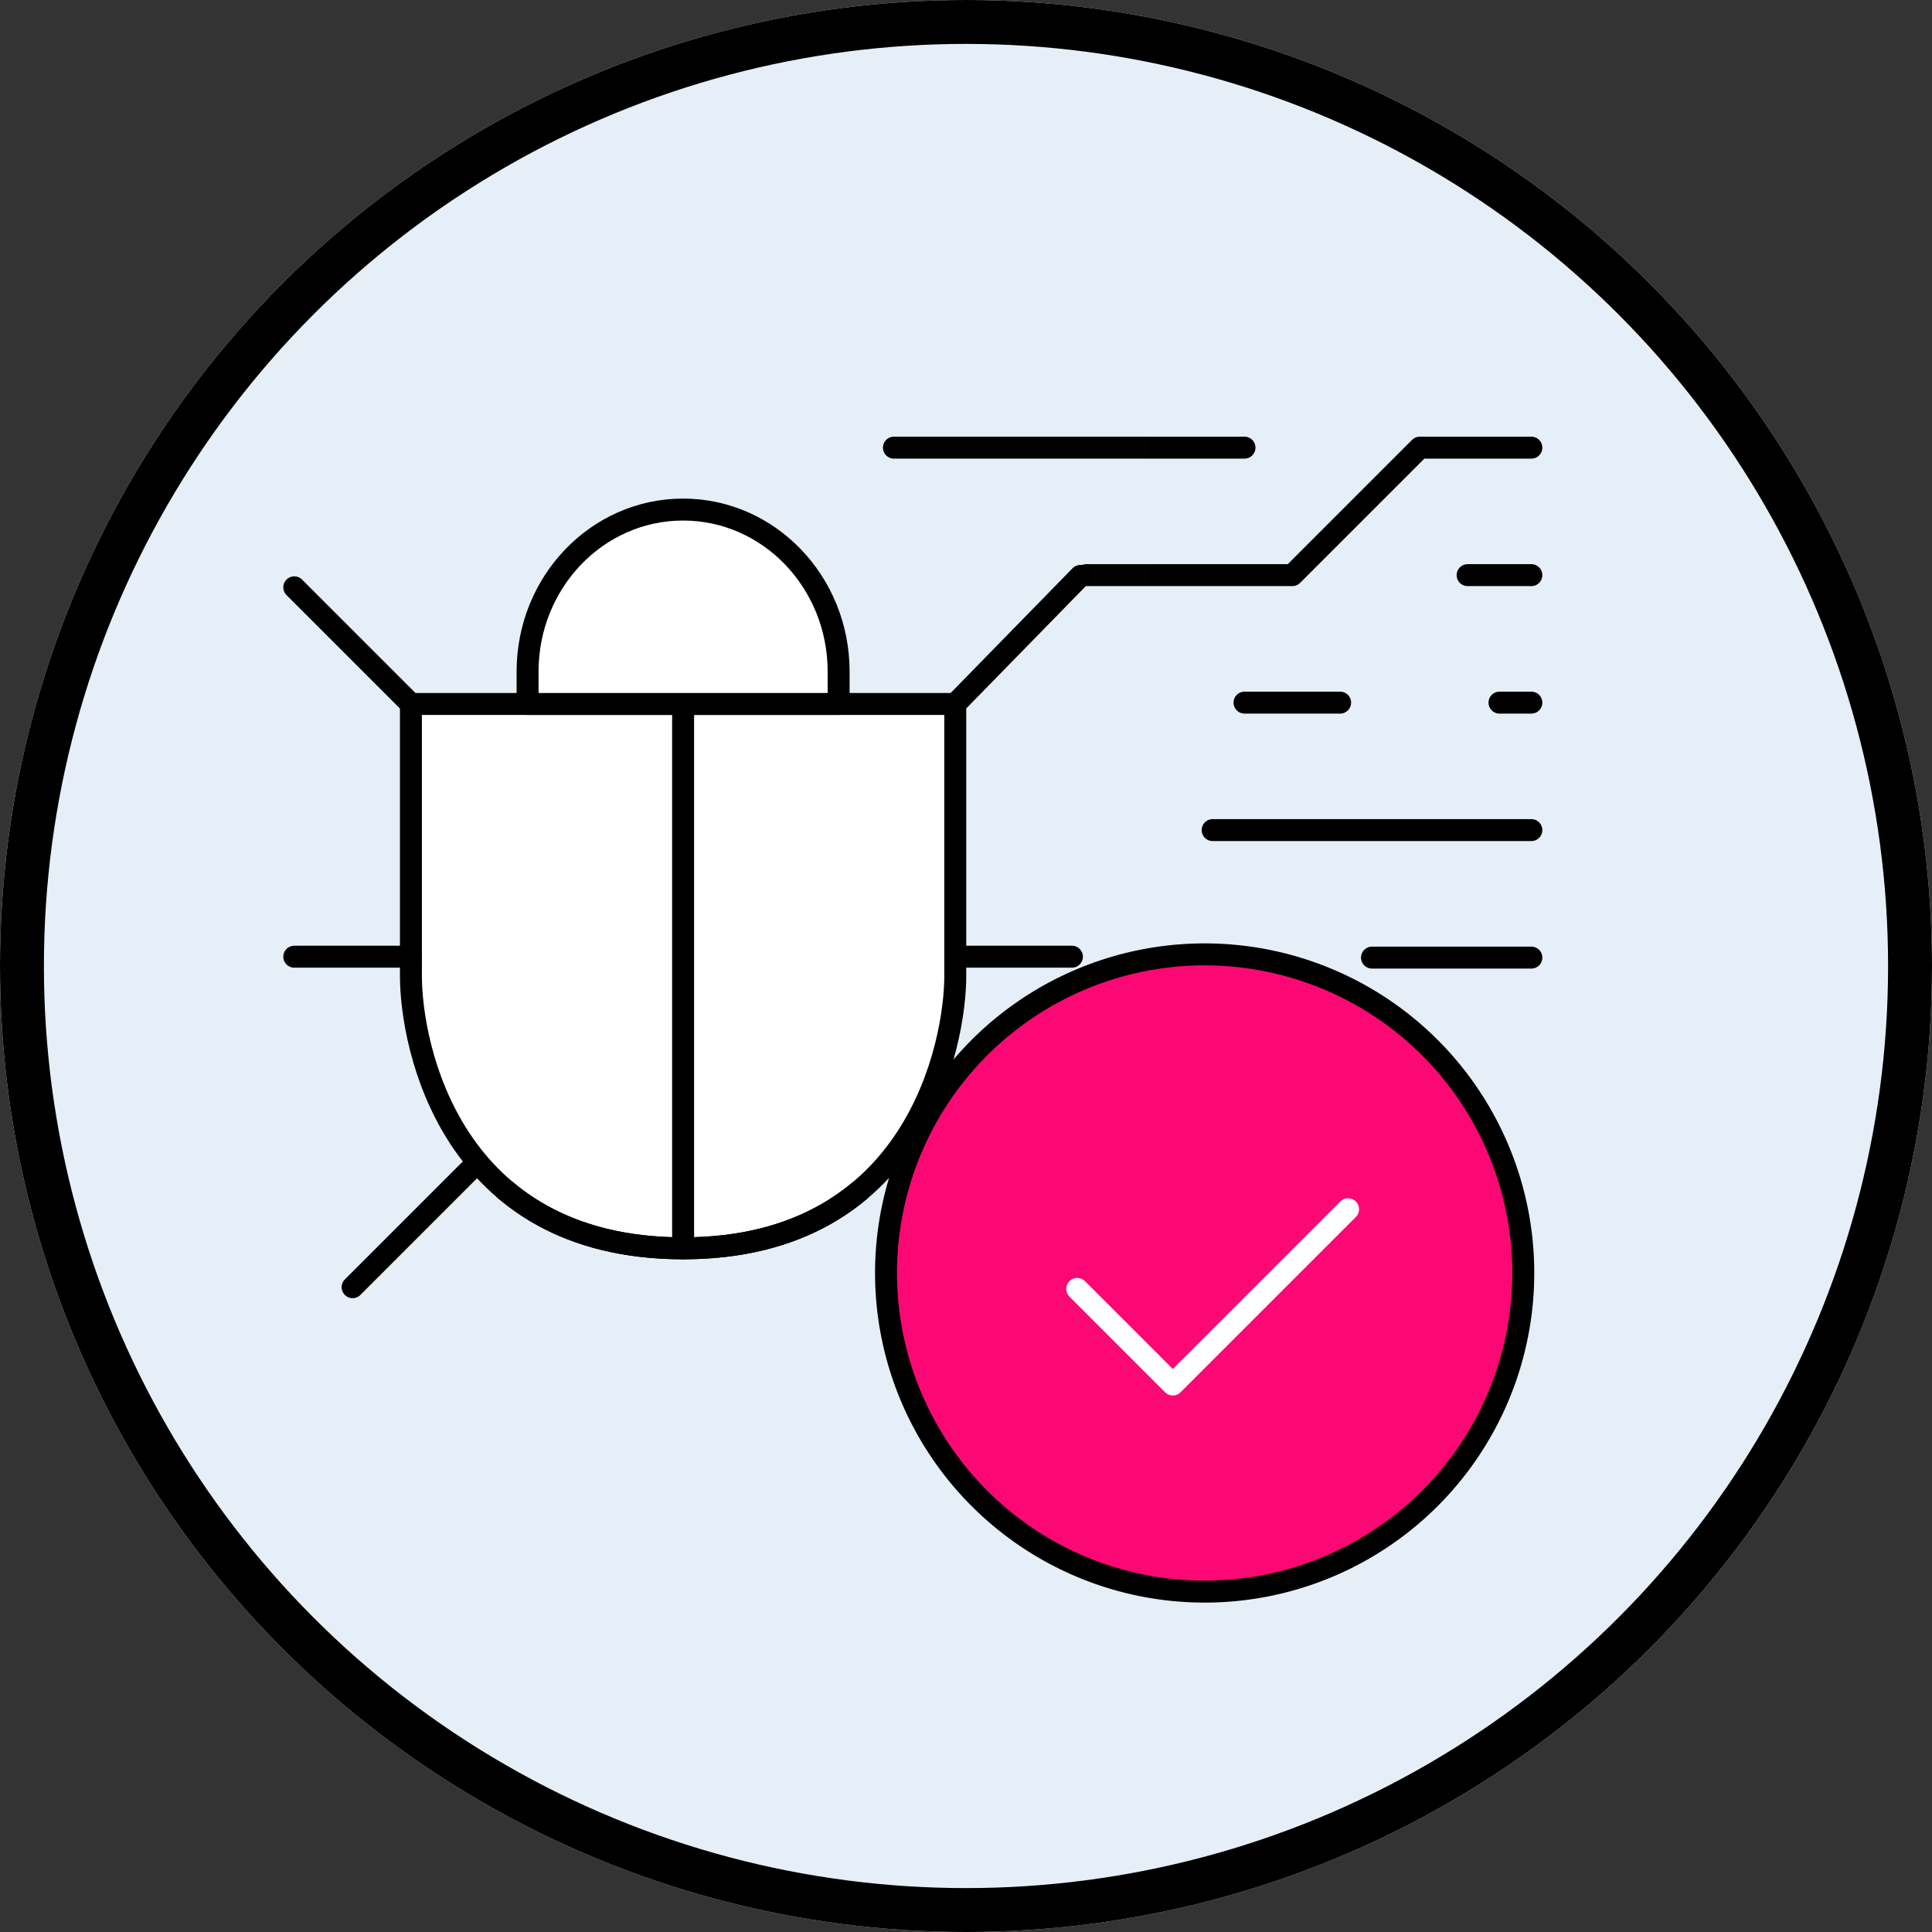
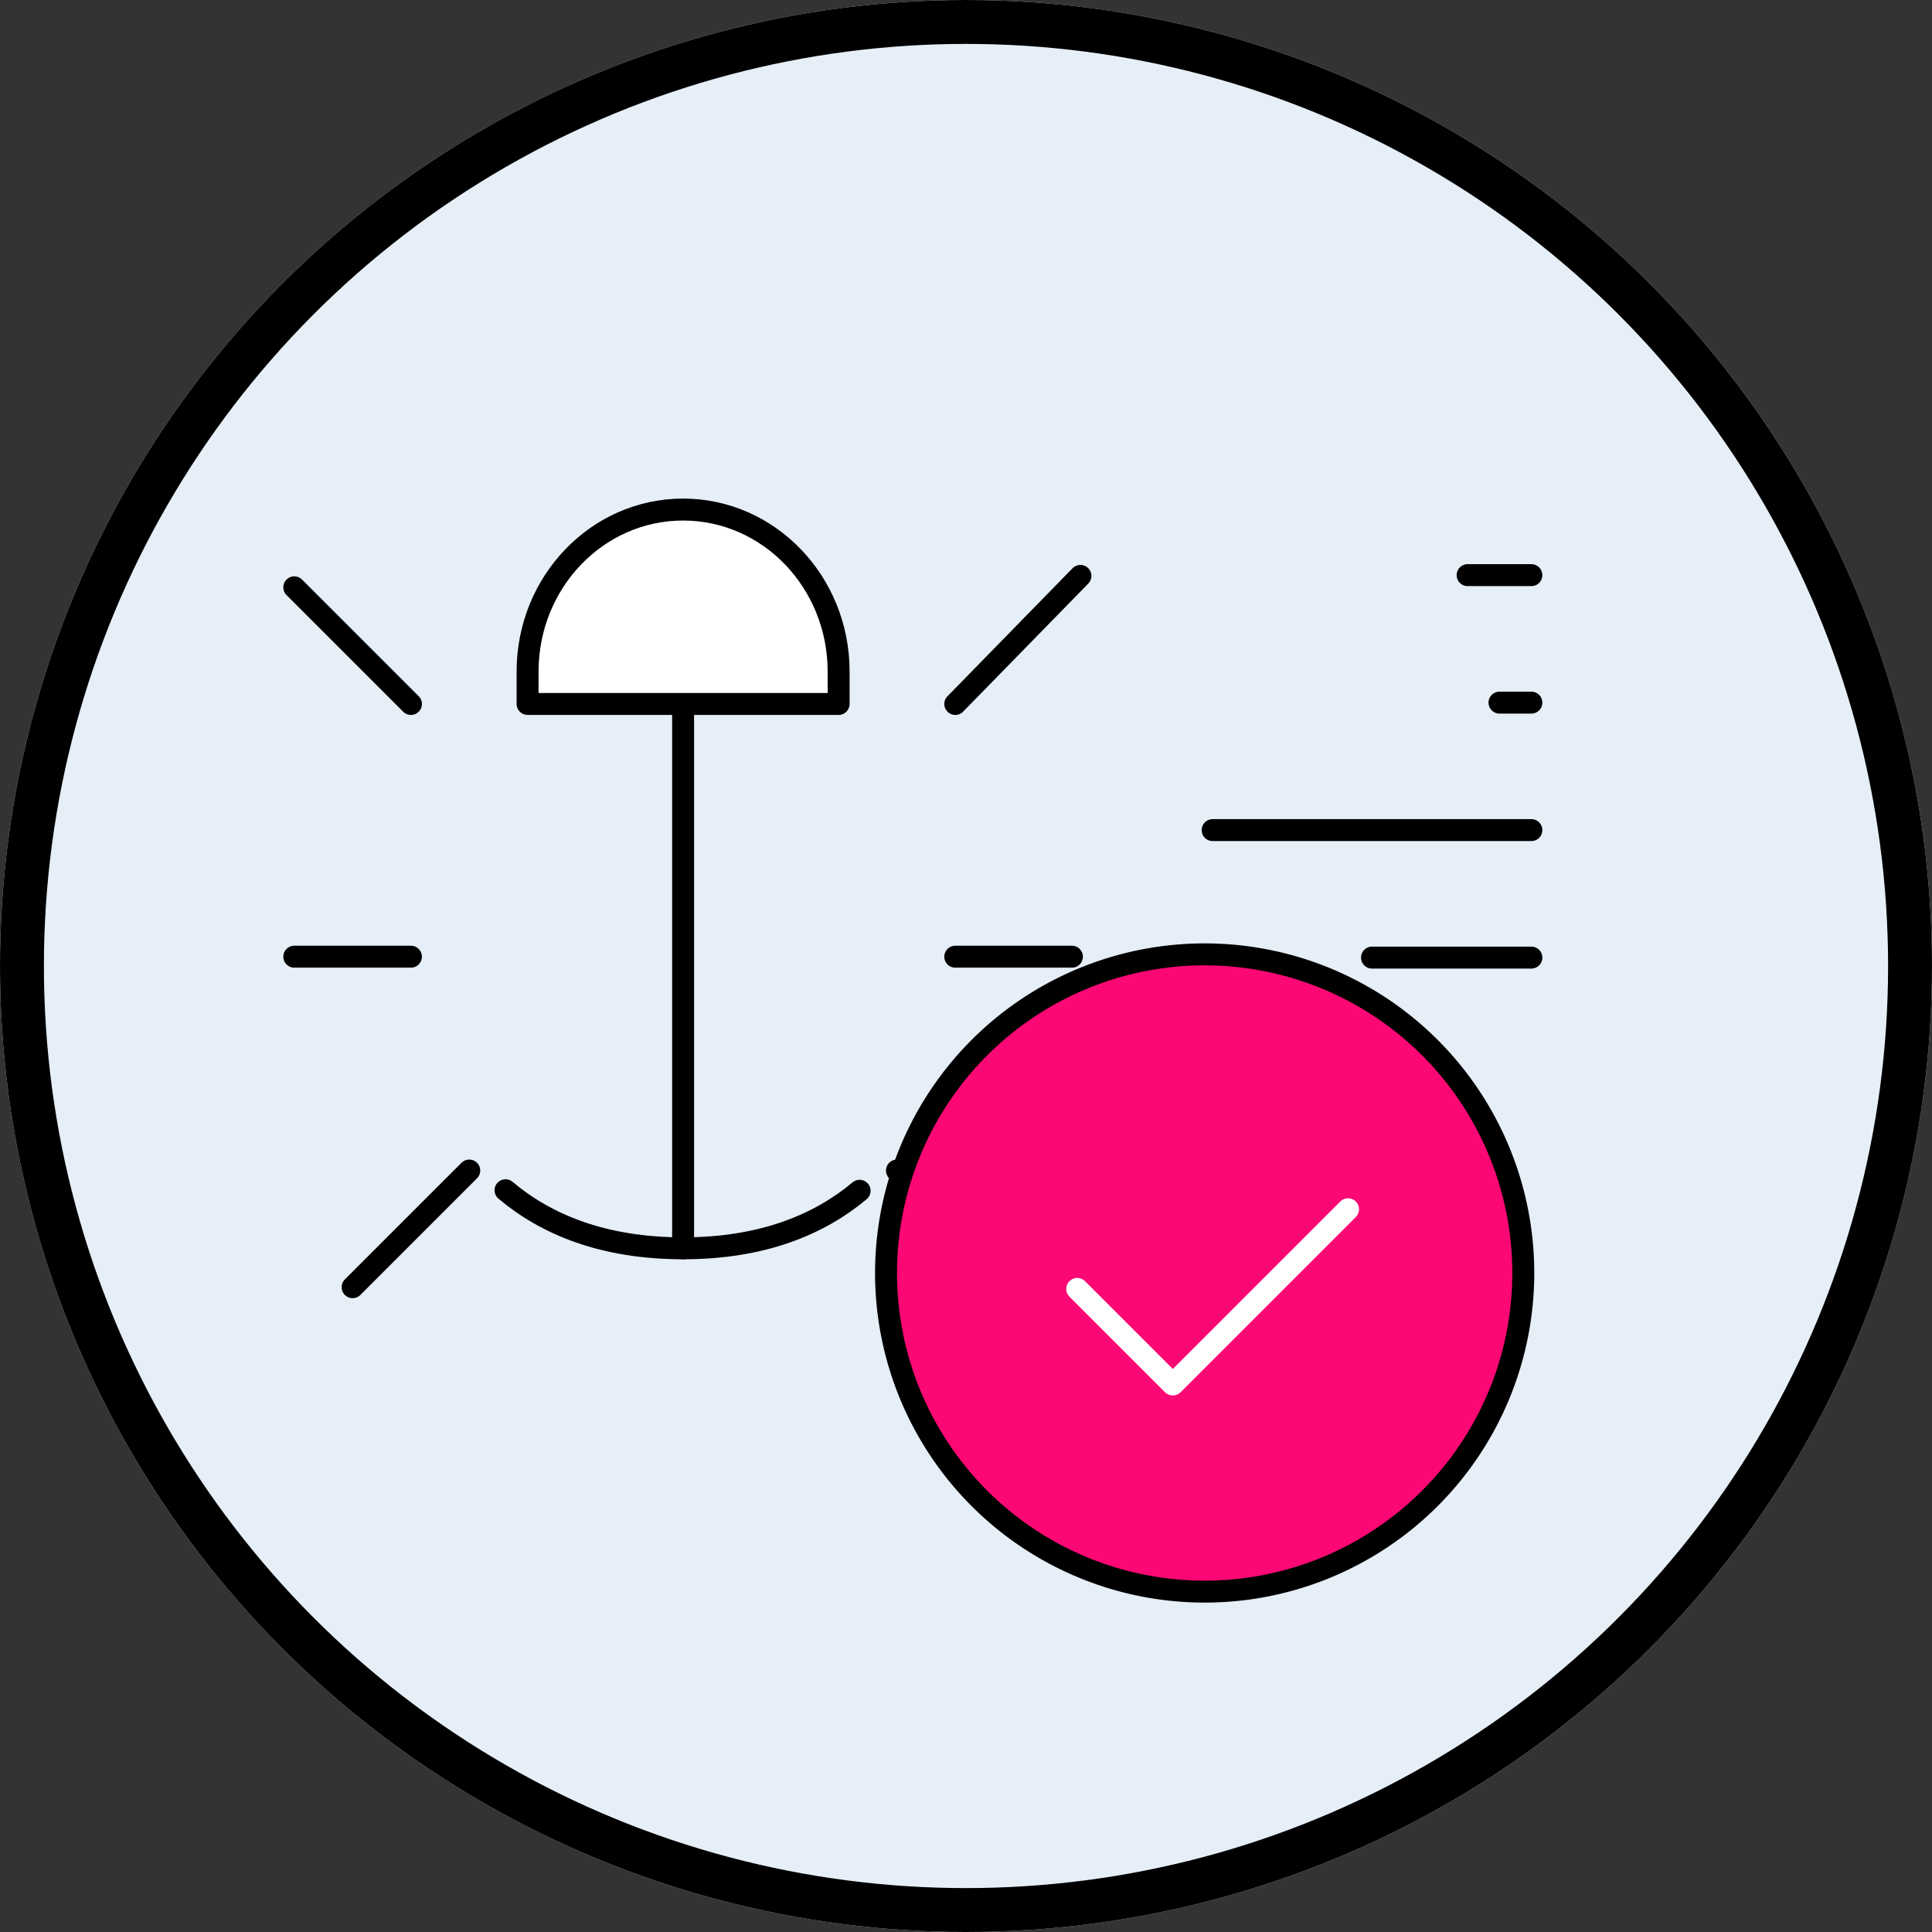
<svg xmlns="http://www.w3.org/2000/svg" width="352" height="352" viewBox="0 0 352 352">
  <rect x="0" y="0" width="352" height="352" fill="#333333" stroke="none" />
  <g id="error_free_processing" data-name="error free processing" transform="translate(-231 -3234.202)">
    <g id="Ellipse_804" data-name="Ellipse 804" transform="translate(231 3234.202)" fill="#e6eff7" stroke="#000" stroke-width="8">
      <circle cx="176" cy="176" r="176" stroke="none" />
      <circle cx="176" cy="176" r="172" fill="none" />
    </g>
    <g id="Group_11353" data-name="Group 11353" transform="translate(382.253 3292.533)">
      <path id="Path_17480" data-name="Path 17480" d="M139.366,0H0V139.366H139.366Z" transform="translate(0 0)" fill="rgba(255,255,255,0.01)" />
      <path id="Path_17481" data-name="Path 17481" d="M0,0H139.366V139.366H0Z" transform="translate(0 0)" fill="rgba(255,255,255,0.01)" />
      <path id="Path_17482" data-name="Path 17482" d="M33.035,40H4" transform="translate(94.718 76.139)" fill="none" stroke="#000" stroke-linecap="round" stroke-linejoin="round" stroke-width="4" />
      <path id="Path_17483" data-name="Path 17483" d="M62.069,32H4" transform="translate(65.684 60.911)" fill="none" stroke="#000" stroke-linecap="round" stroke-linejoin="round" stroke-width="4" />
      <path id="Path_17484" data-name="Path 17484" d="M36.517,40H22" transform="translate(38.973 76.139)" fill="none" stroke="#000" stroke-linecap="round" stroke-linejoin="round" stroke-width="4" />
-       <path id="Path_17488" data-name="Path 17488" d="M33.421,24H16" transform="translate(59.491 45.684)" fill="none" stroke="#000" stroke-linecap="round" stroke-linejoin="round" stroke-width="4" />
      <path id="Path_17489" data-name="Path 17489" d="M9.807,24H4" transform="translate(117.946 45.684)" fill="none" stroke="#000" stroke-linecap="round" stroke-linejoin="round" stroke-width="4" />
      <path id="Path_17490" data-name="Path 17490" d="M15.614,16H4" transform="translate(112.139 30.456)" fill="none" stroke="#000" stroke-linecap="round" stroke-linejoin="round" stroke-width="4" />
-       <path id="Path_17491" data-name="Path 17491" d="M85.091,8H64.767L41.539,31.228H4" transform="translate(42.662 15.228)" fill="none" stroke="#000" stroke-linecap="round" stroke-linejoin="round" stroke-width="4" />
-       <path id="Path_17492" data-name="Path 17492" d="M85.876,8H22" transform="translate(-10.386 15.228)" fill="none" stroke="#000" stroke-linecap="round" stroke-linejoin="round" stroke-width="4" />
-       <path id="Path_17493" data-name="Path 17493" d="M139.366,0H0V139.366H139.366Z" transform="translate(0 0)" fill="none" />
    </g>
    <g id="Group_11336" data-name="Group 11336" transform="translate(270.449 3312.873)">
      <path id="Path_17380" data-name="Path 17380" d="M170.017,0H0V170.017H170.017Z" transform="translate(0 0)" fill="rgba(255,255,255,0.01)" fill-rule="evenodd" />
-       <path id="Oval" d="M55.588,109.176C13.084,109.176,6,72.1,6,59.588V10h99.176V59.588C105.176,71.81,98.092,109.176,55.588,109.176Z" transform="translate(29.42 39.588)" fill="#fff" stroke="#000" stroke-linejoin="round" stroke-width="4" />
      <path id="Path-321" d="M21.3,1.982-1.5,25.314" transform="translate(136.099 24.274)" fill="none" stroke="#000" stroke-linecap="round" stroke-linejoin="round" stroke-width="4" />
      <path id="Path-322" d="M34,4,55.252,25.252" transform="translate(-19.832 24.336)" fill="none" stroke="#000" stroke-linecap="round" stroke-linejoin="round" stroke-width="4" />
      <path id="Path-323" d="M21.252,23H0" transform="translate(134.597 72.634)" fill="none" stroke="#000" stroke-linecap="round" stroke-linejoin="round" stroke-width="4" />
      <path id="Path-324" d="M34,23H55.252" transform="translate(-19.832 72.634)" fill="none" stroke="#000" stroke-linecap="round" stroke-linejoin="round" stroke-width="4" />
      <path id="Path-325" d="M24.252,55.252,3,34" transform="translate(120.971 100.596)" fill="none" stroke="#000" stroke-linecap="round" stroke-linejoin="round" stroke-width="4" />
      <path id="Path-326" d="M31,55.252,52.252,34" transform="translate(-6.206 100.596)" fill="none" stroke="#000" stroke-linecap="round" stroke-linejoin="round" stroke-width="4" />
      <path id="Path-327" d="M20,109.176V10" transform="translate(65.009 39.588)" fill="none" stroke="#000" stroke-linecap="round" stroke-linejoin="round" stroke-width="4" />
      <path id="路径" d="M75.433,35.11c-7.374,6.171-17.724,10.481-32.16,10.481h0c-14.562,0-24.967-4.352-32.353-10.577" transform="translate(41.735 103.173)" fill="none" stroke="#000" stroke-linecap="round" stroke-linejoin="round" stroke-width="4" />
      <path id="Oval-2" d="M12,29.517C12,13.215,24.686,0,40.336,0S68.672,13.215,68.672,29.517v5.9H12Z" transform="translate(44.673 14.168)" fill="#fff" stroke="#000" stroke-linejoin="round" stroke-width="4" />
-       <path id="Path_17381" data-name="Path 17381" d="M170.017,0H0V170.017H170.017Z" transform="translate(0 0)" fill="none" />
+       <path id="Path_17381" data-name="Path 17381" d="M170.017,0H0V170.017Z" transform="translate(0 0)" fill="none" />
    </g>
    <path id="Path_17382" data-name="Path 17382" d="M140.1,79.051A58.052,58.052,0,1,1,82.052,21,58.052,58.052,0,0,1,140.1,79.051Z" transform="translate(368.434 3387.083)" fill="#fb0874" stroke="#000" stroke-linecap="round" stroke-linejoin="round" stroke-width="4" />
    <path id="Path_17383" data-name="Path 17383" d="M79.344,29,47.415,60.928,30,43.513" transform="translate(397.265 3425.524)" fill="none" stroke="#fff" stroke-linecap="round" stroke-linejoin="round" stroke-width="4" />
  </g>
</svg>